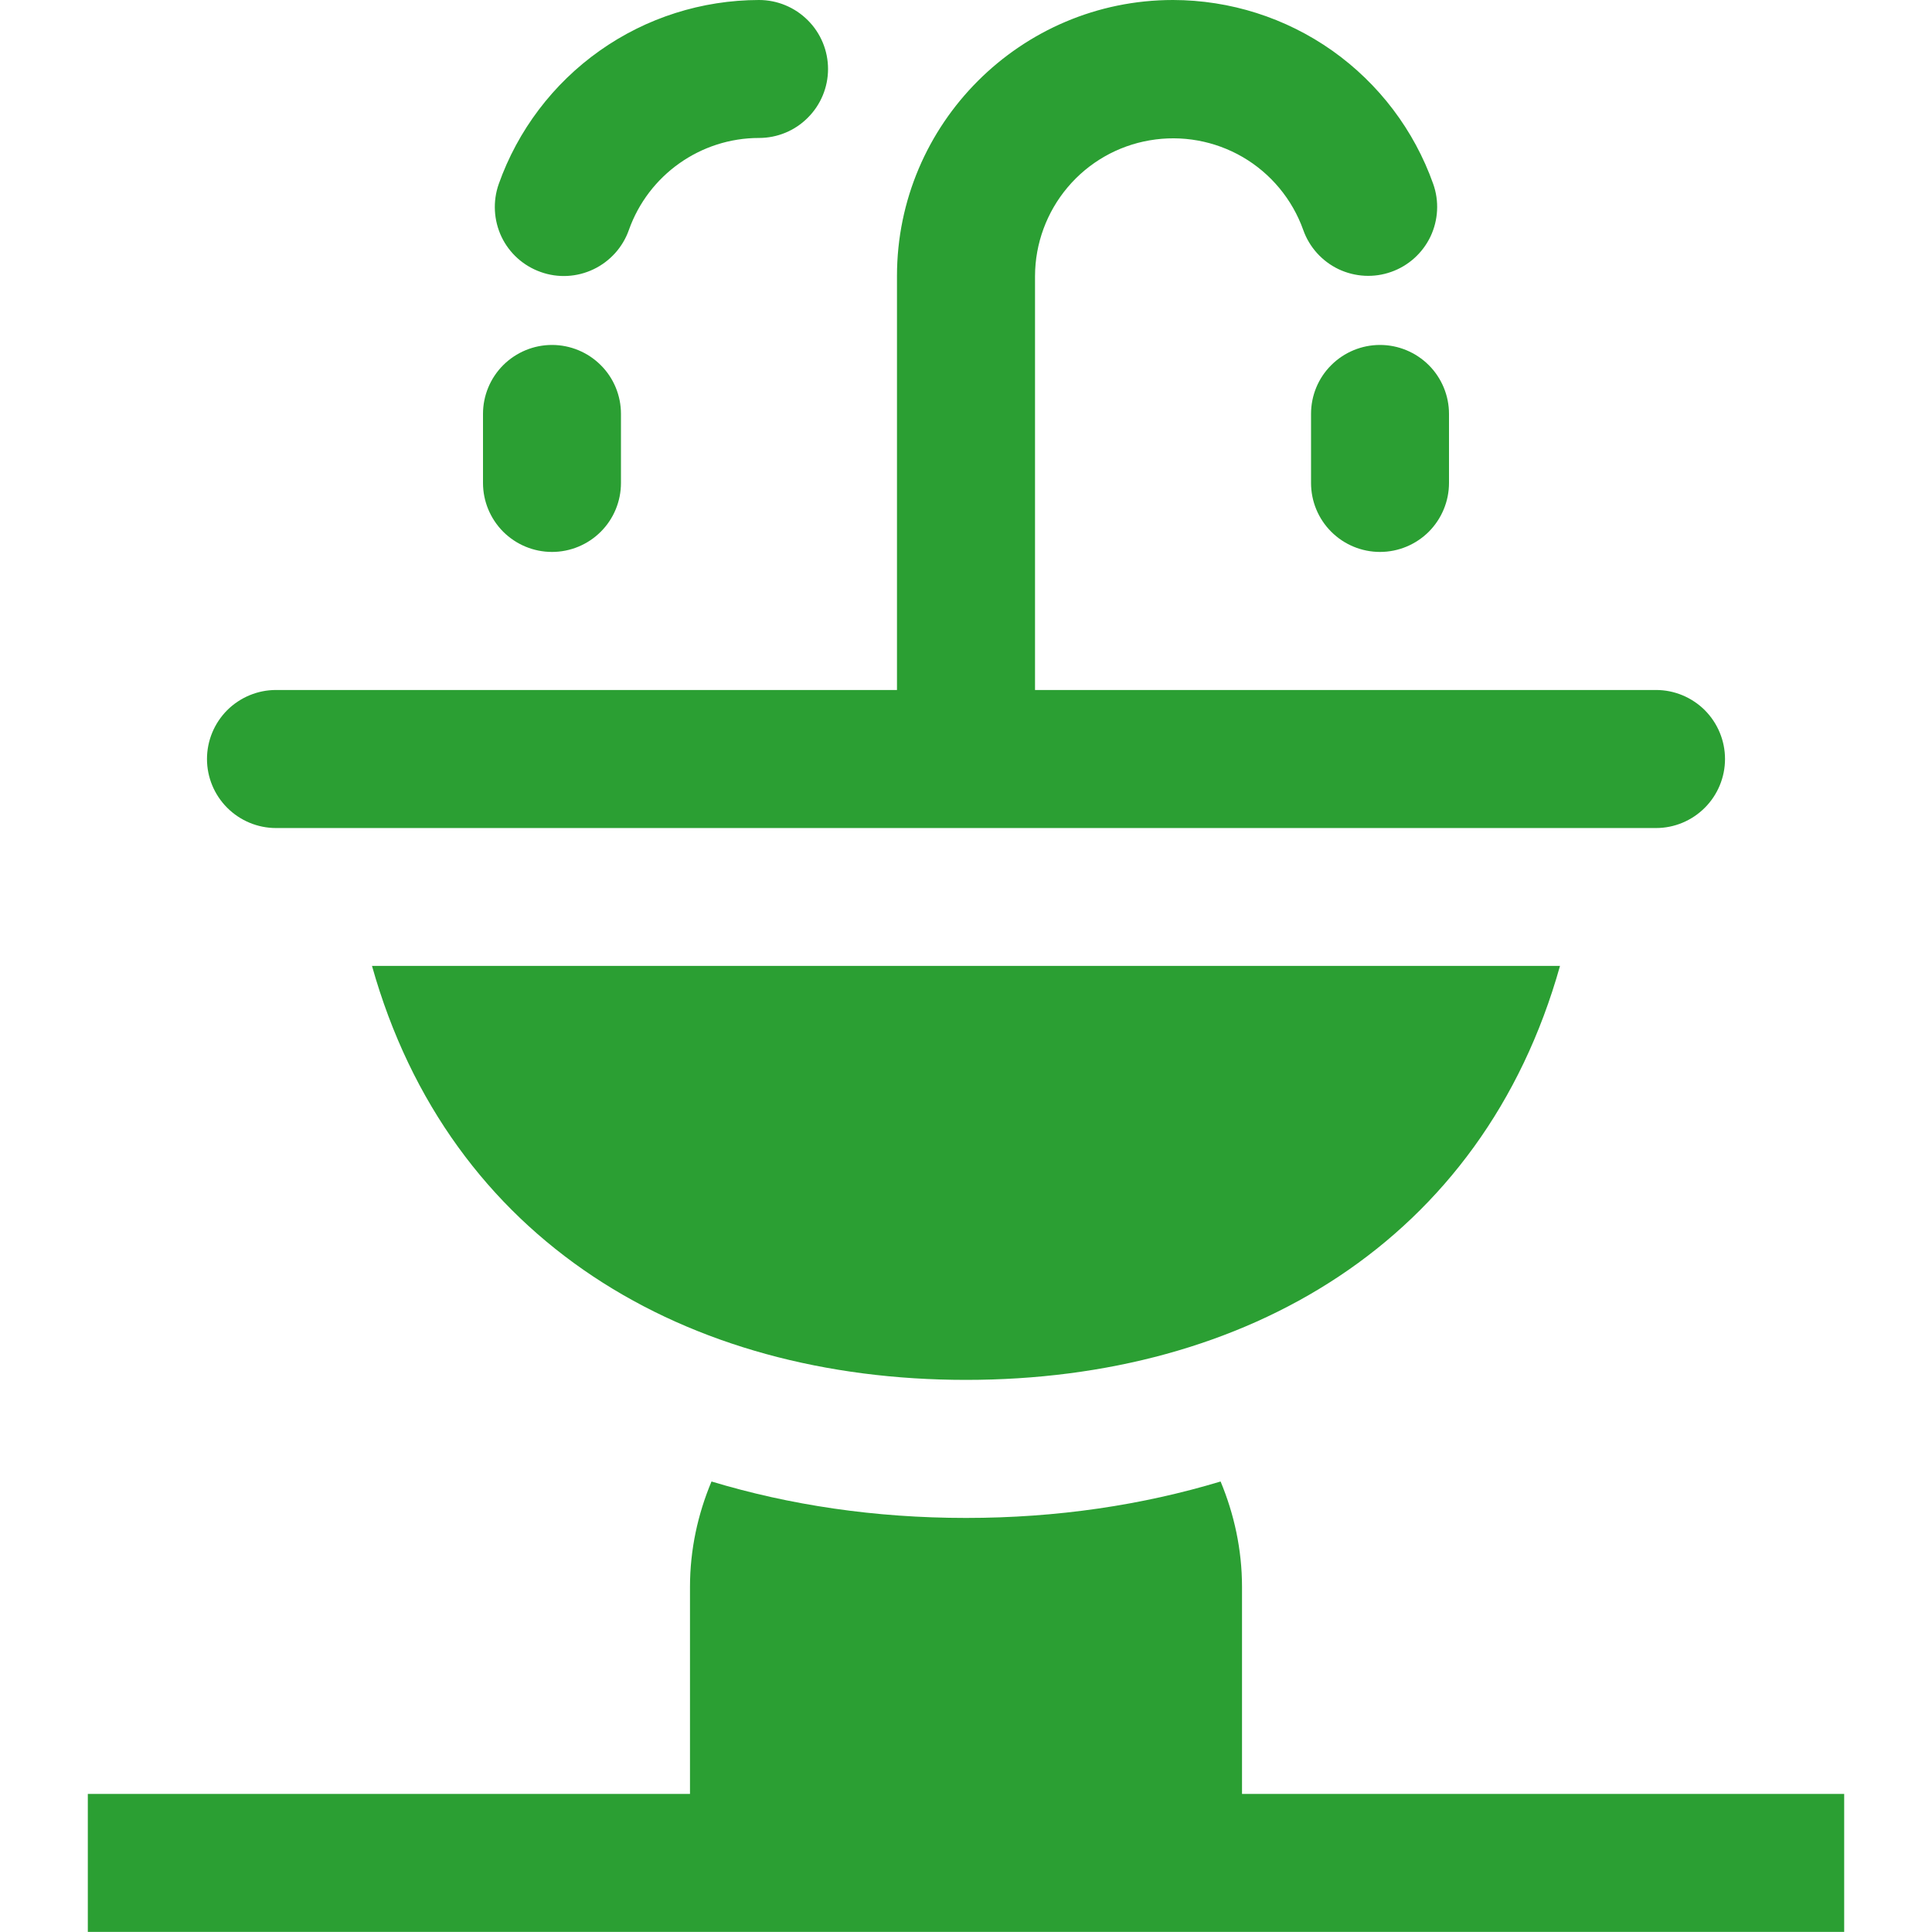
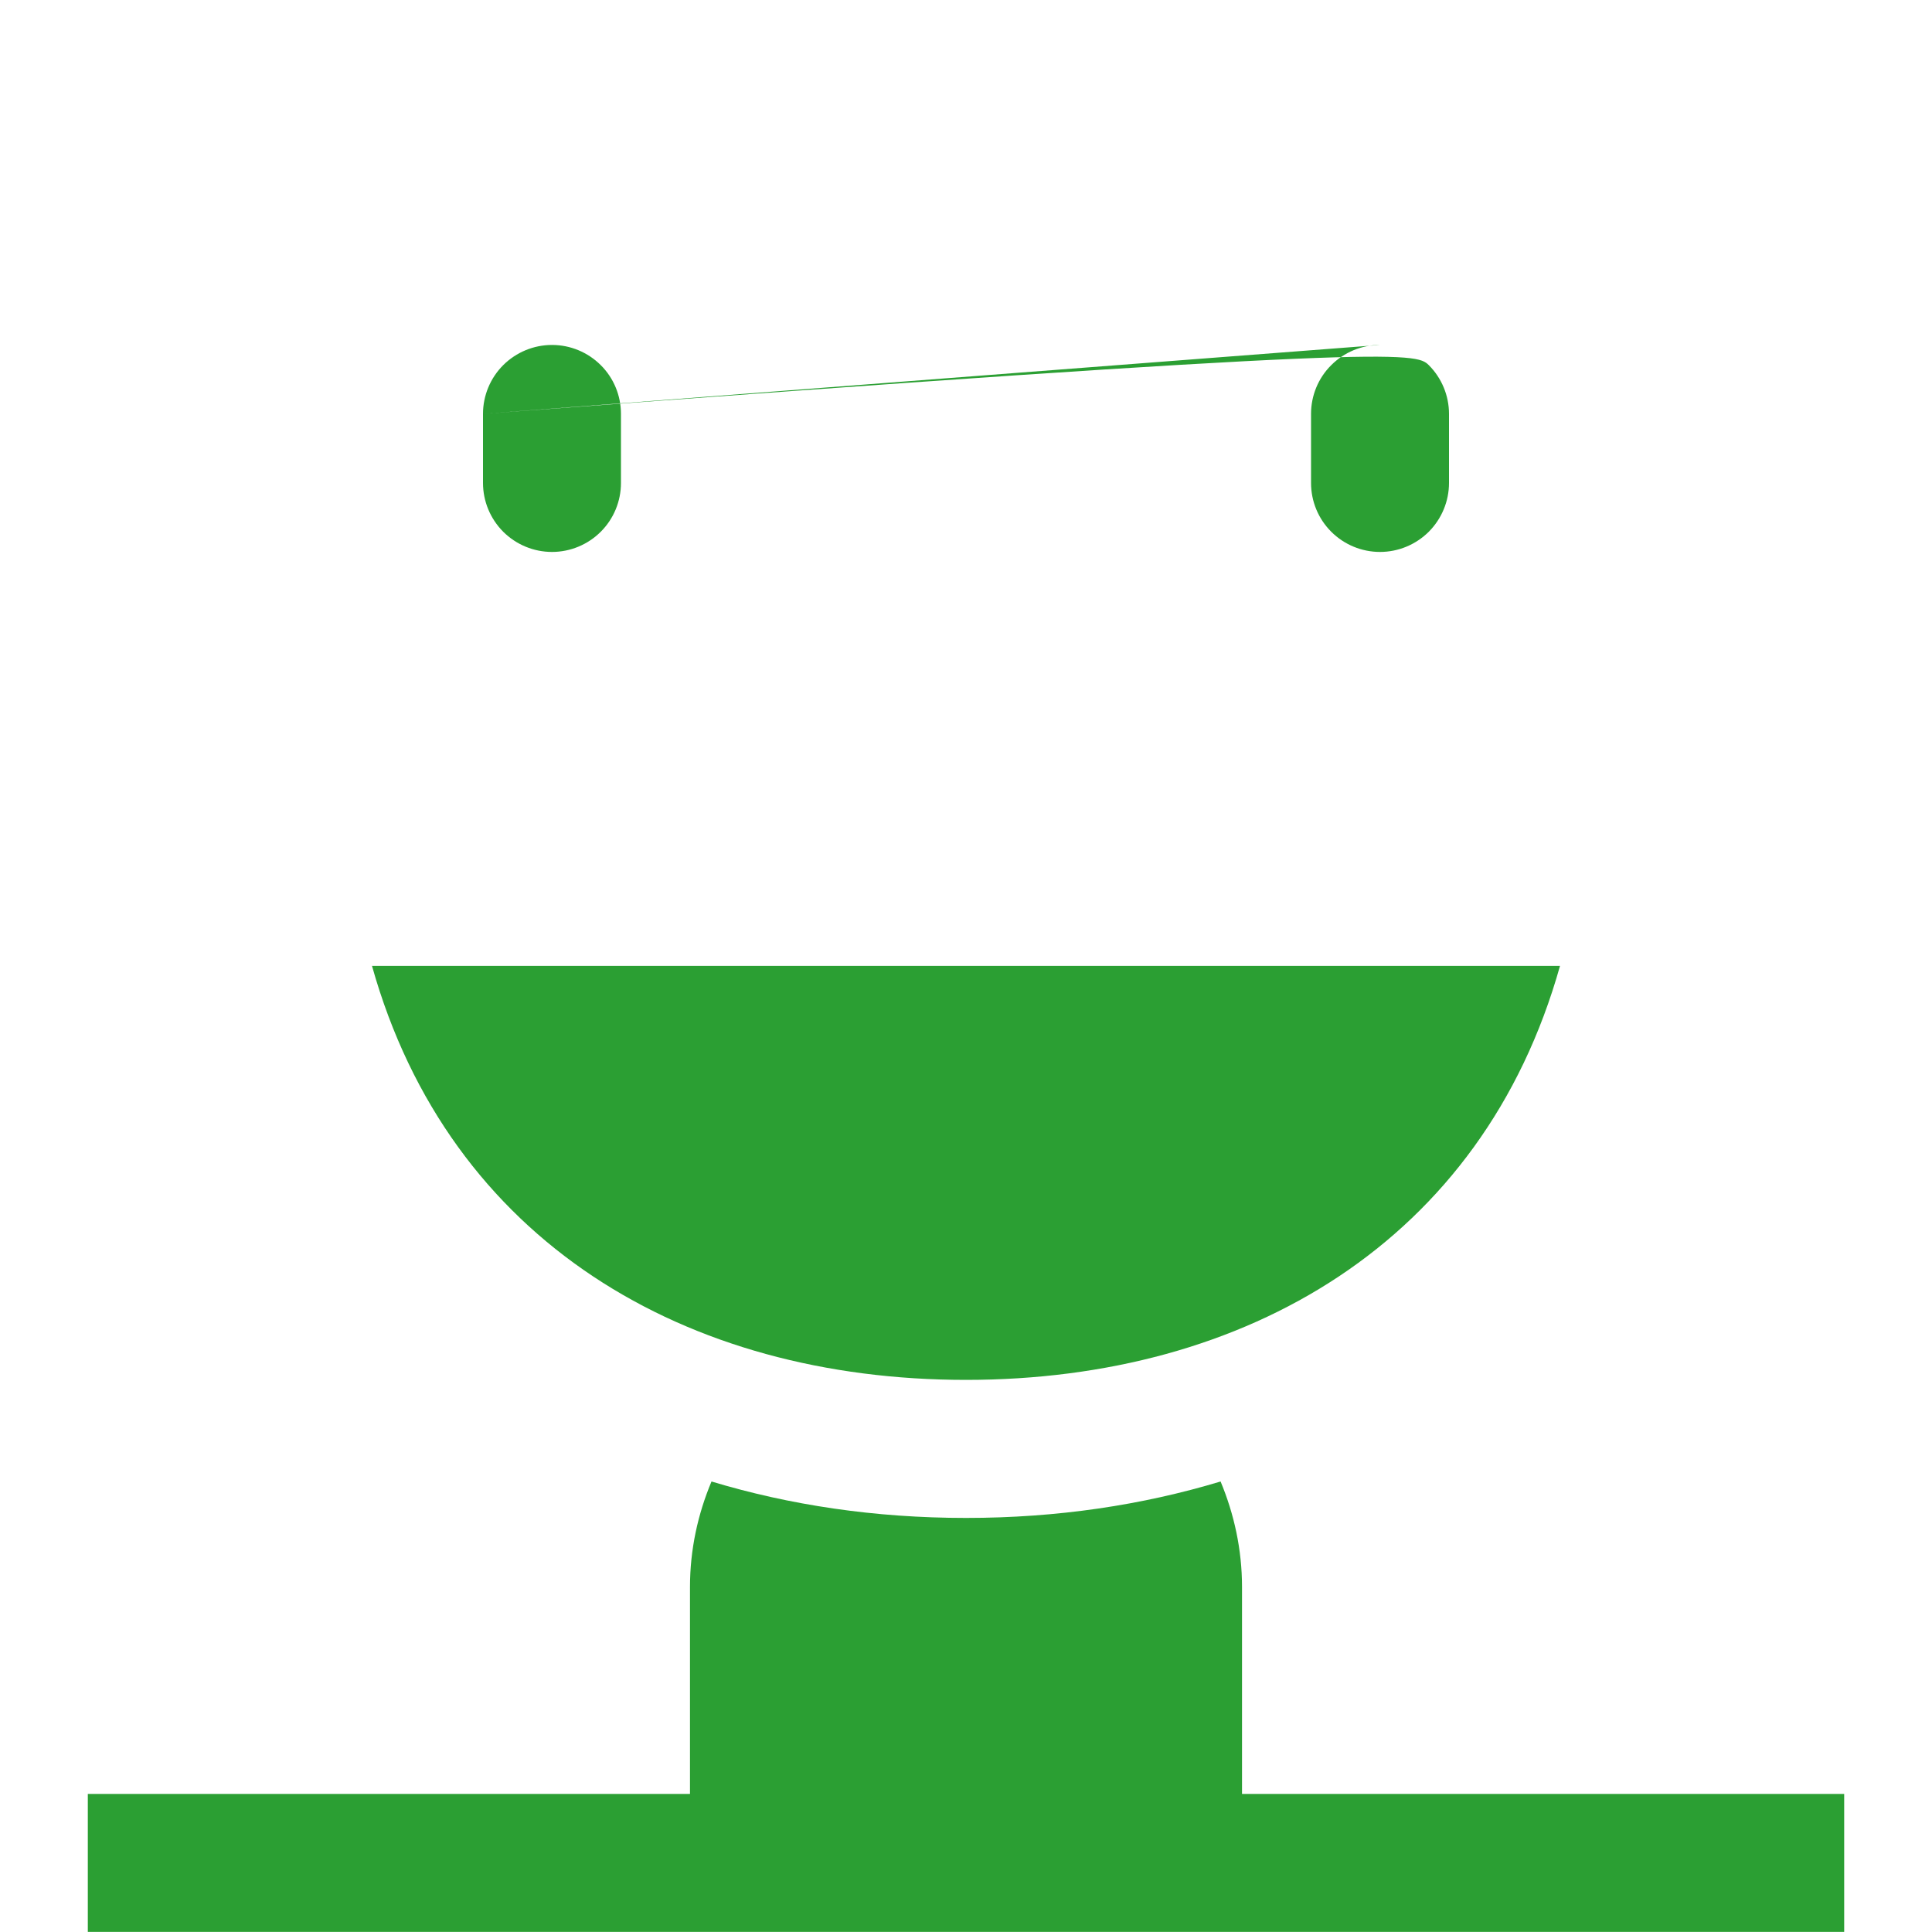
<svg xmlns="http://www.w3.org/2000/svg" width="22" height="22" viewBox="0 0 22 22" fill="none">
-   <path d="M18.857 9.429H3.143C2.935 9.429 2.735 9.346 2.587 9.198C2.44 9.051 2.357 8.851 2.357 8.643C2.357 8.434 2.44 8.235 2.587 8.087C2.735 7.94 2.935 7.857 3.143 7.857H10.214V3.143C10.214 1.41 11.624 0 13.357 0C14.007 0.001 14.64 0.202 15.171 0.577C15.701 0.952 16.103 1.482 16.32 2.094C16.39 2.29 16.378 2.506 16.289 2.694C16.199 2.882 16.038 3.027 15.842 3.096C15.646 3.166 15.43 3.154 15.242 3.065C15.054 2.975 14.909 2.814 14.84 2.618C14.715 2.269 14.472 1.976 14.152 1.789C13.832 1.603 13.457 1.535 13.092 1.598C12.727 1.66 12.396 1.85 12.158 2.132C11.919 2.415 11.787 2.773 11.786 3.143V7.857H18.857C19.066 7.857 19.265 7.94 19.413 8.087C19.56 8.235 19.643 8.434 19.643 8.643C19.643 8.851 19.56 9.051 19.413 9.198C19.265 9.346 19.066 9.429 18.857 9.429ZM5.679 2.096C5.896 1.484 6.298 0.953 6.828 0.578C7.359 0.202 7.993 0.001 8.643 0C8.851 0 9.051 0.083 9.198 0.23C9.346 0.377 9.429 0.577 9.429 0.786C9.429 0.994 9.346 1.194 9.198 1.341C9.051 1.489 8.851 1.571 8.643 1.571C7.977 1.571 7.383 1.993 7.161 2.619C7.092 2.815 6.947 2.976 6.759 3.066C6.571 3.156 6.355 3.168 6.159 3.098C5.962 3.029 5.801 2.885 5.711 2.697C5.622 2.509 5.61 2.293 5.679 2.096Z" fill="#2B9F33" />
-   <path d="M5.5 4.713C5.5 4.505 5.583 4.305 5.73 4.158C5.878 4.011 6.077 3.928 6.286 3.928C6.494 3.928 6.694 4.011 6.841 4.158C6.989 4.305 7.071 4.505 7.071 4.713V5.499C7.071 5.708 6.989 5.907 6.841 6.055C6.694 6.202 6.494 6.285 6.286 6.285C6.077 6.285 5.878 6.202 5.73 6.055C5.583 5.907 5.5 5.708 5.5 5.499V4.713ZM15.714 3.928C15.923 3.928 16.122 4.011 16.27 4.158C16.417 4.305 16.5 4.505 16.5 4.713V5.499C16.5 5.708 16.417 5.907 16.27 6.055C16.122 6.202 15.923 6.285 15.714 6.285C15.506 6.285 15.306 6.202 15.159 6.055C15.011 5.907 14.929 5.708 14.929 5.499V4.713C14.929 4.505 15.011 4.305 15.159 4.158C15.306 4.011 15.506 3.928 15.714 3.928ZM21 20.428V21.999H1V20.428H7.857V18.071C7.857 17.644 7.947 17.24 8.102 16.87C8.99 17.138 9.959 17.285 11 17.285C12.041 17.285 13.01 17.138 13.899 16.87C14.053 17.24 14.143 17.644 14.143 18.071V20.428H21ZM4.236 10.999H17.764C16.882 14.141 14.188 15.713 11 15.713C7.812 15.713 5.118 14.141 4.236 10.999Z" fill="#2B9F33" />
+   <path d="M5.5 4.713C5.5 4.505 5.583 4.305 5.73 4.158C5.878 4.011 6.077 3.928 6.286 3.928C6.494 3.928 6.694 4.011 6.841 4.158C6.989 4.305 7.071 4.505 7.071 4.713V5.499C7.071 5.708 6.989 5.907 6.841 6.055C6.694 6.202 6.494 6.285 6.286 6.285C6.077 6.285 5.878 6.202 5.73 6.055C5.583 5.907 5.5 5.708 5.5 5.499V4.713ZC15.923 3.928 16.122 4.011 16.27 4.158C16.417 4.305 16.5 4.505 16.5 4.713V5.499C16.5 5.708 16.417 5.907 16.27 6.055C16.122 6.202 15.923 6.285 15.714 6.285C15.506 6.285 15.306 6.202 15.159 6.055C15.011 5.907 14.929 5.708 14.929 5.499V4.713C14.929 4.505 15.011 4.305 15.159 4.158C15.306 4.011 15.506 3.928 15.714 3.928ZM21 20.428V21.999H1V20.428H7.857V18.071C7.857 17.644 7.947 17.24 8.102 16.87C8.99 17.138 9.959 17.285 11 17.285C12.041 17.285 13.01 17.138 13.899 16.87C14.053 17.24 14.143 17.644 14.143 18.071V20.428H21ZM4.236 10.999H17.764C16.882 14.141 14.188 15.713 11 15.713C7.812 15.713 5.118 14.141 4.236 10.999Z" fill="#2B9F33" />
</svg>